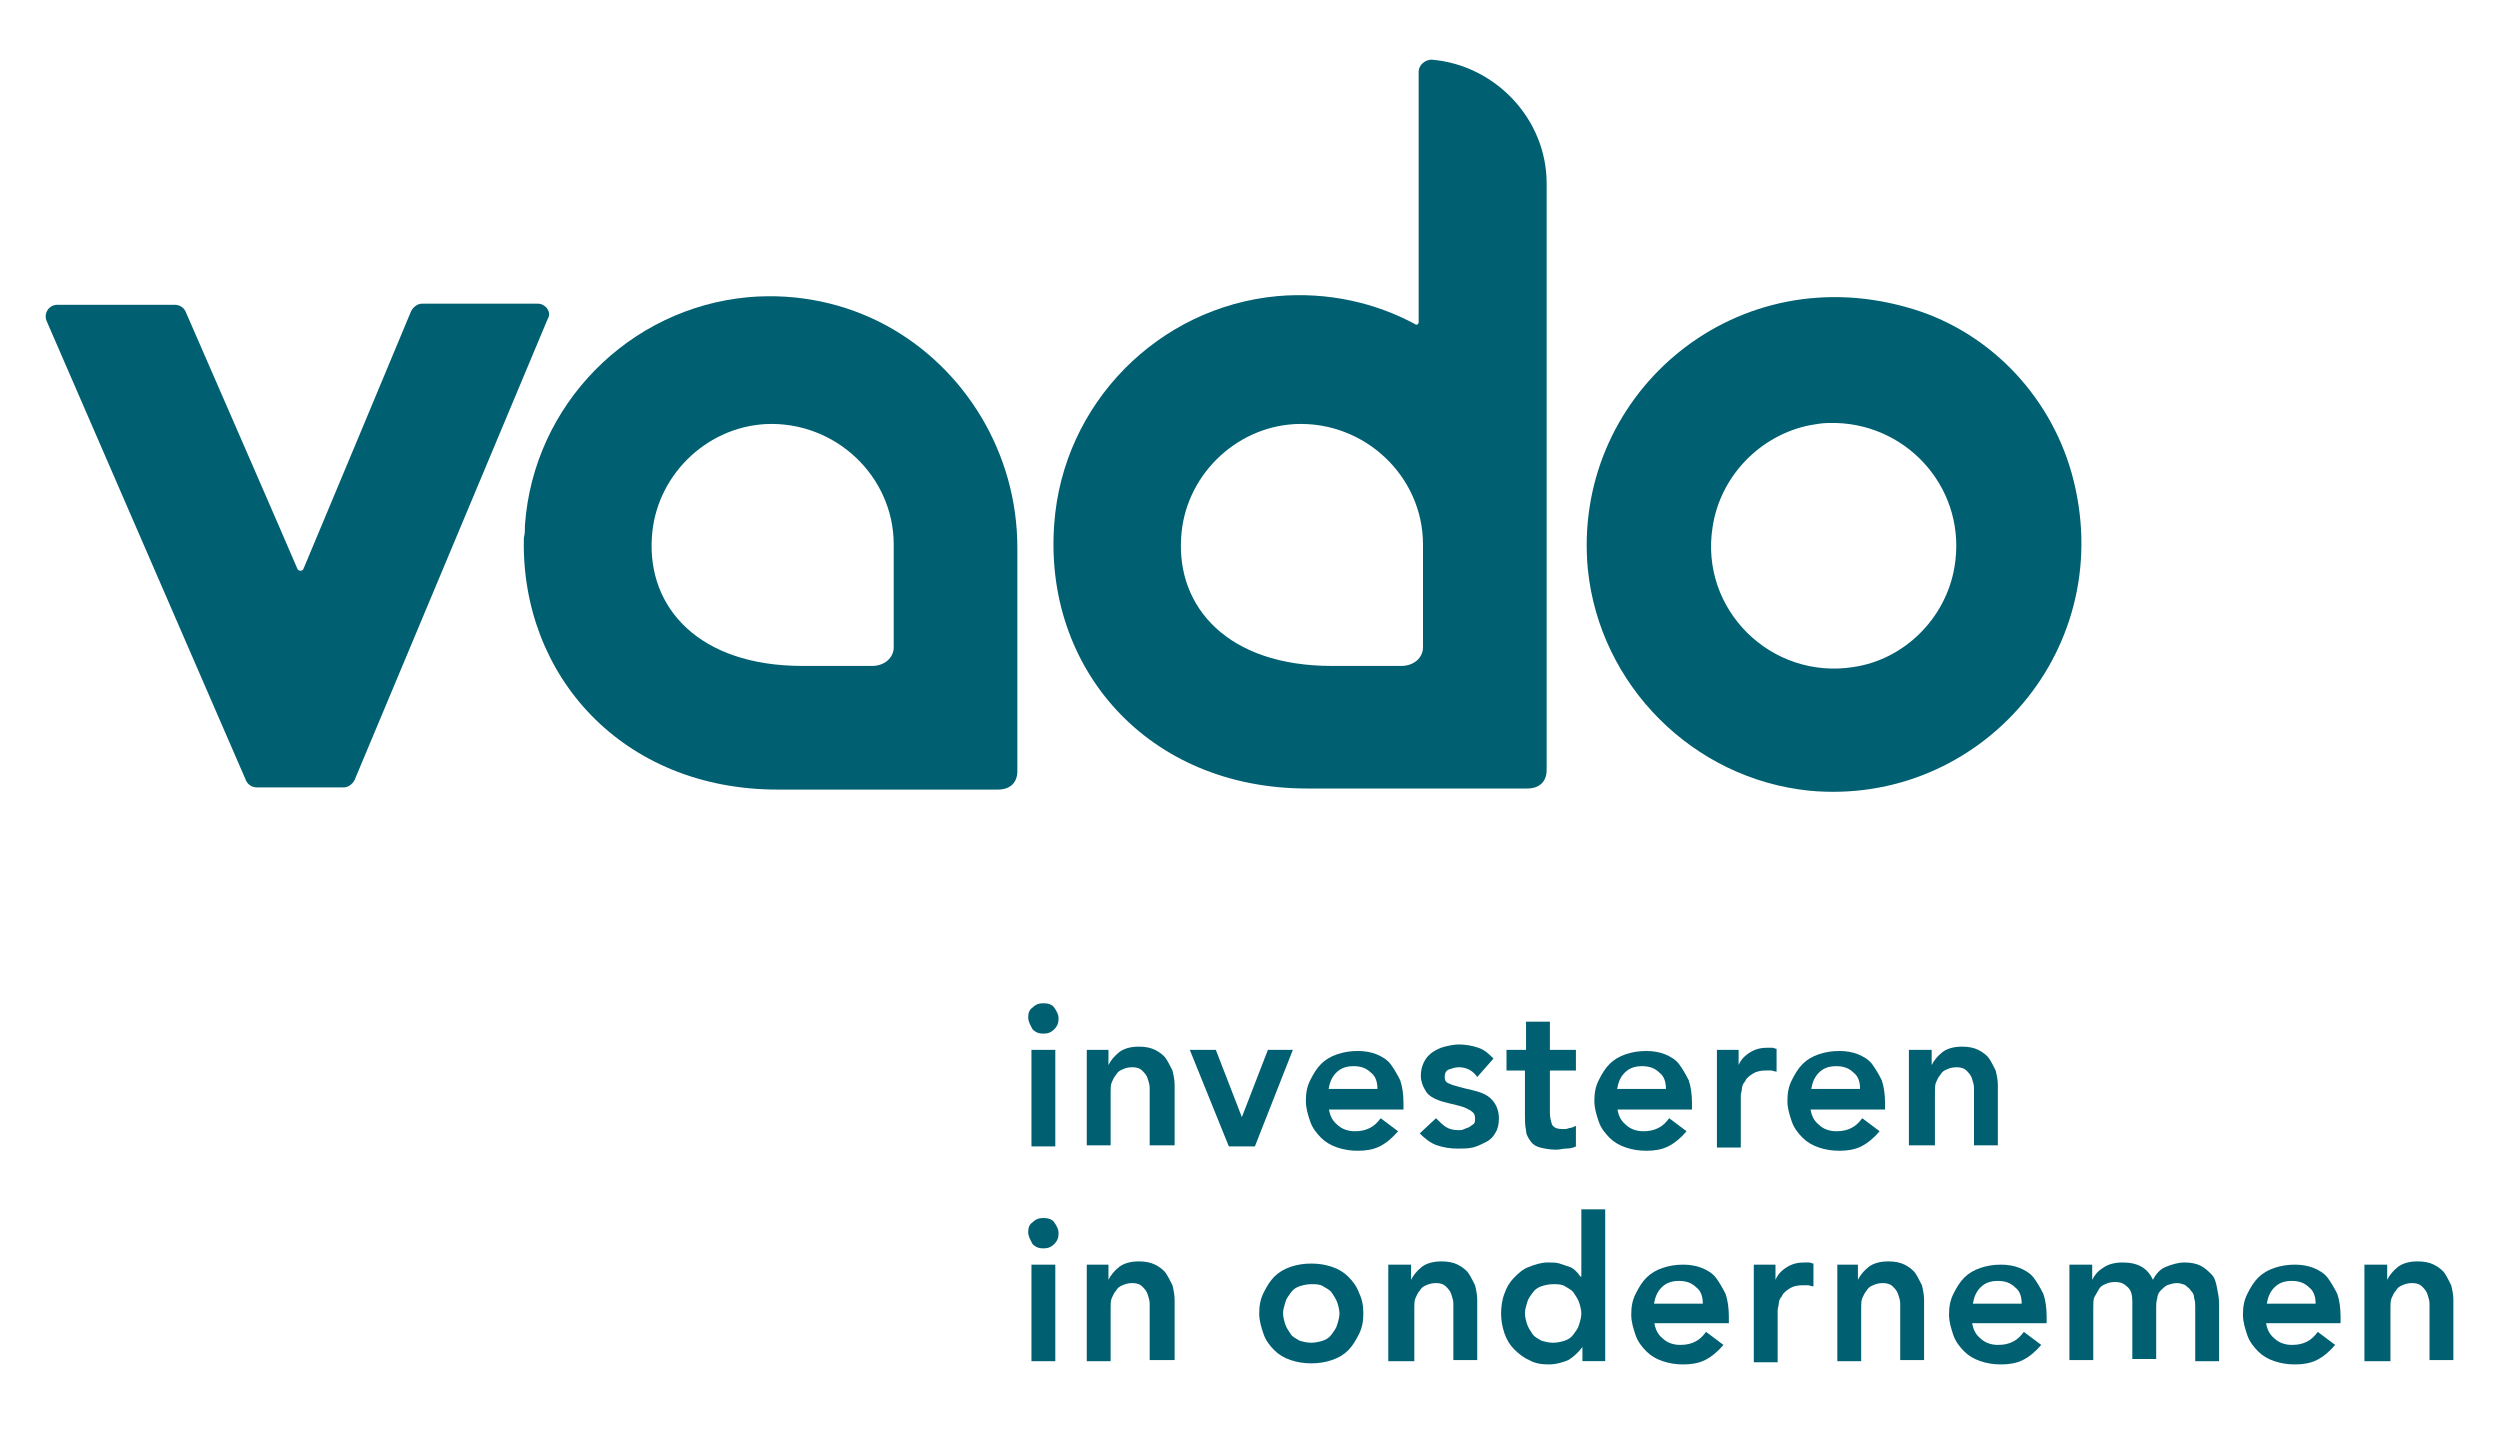
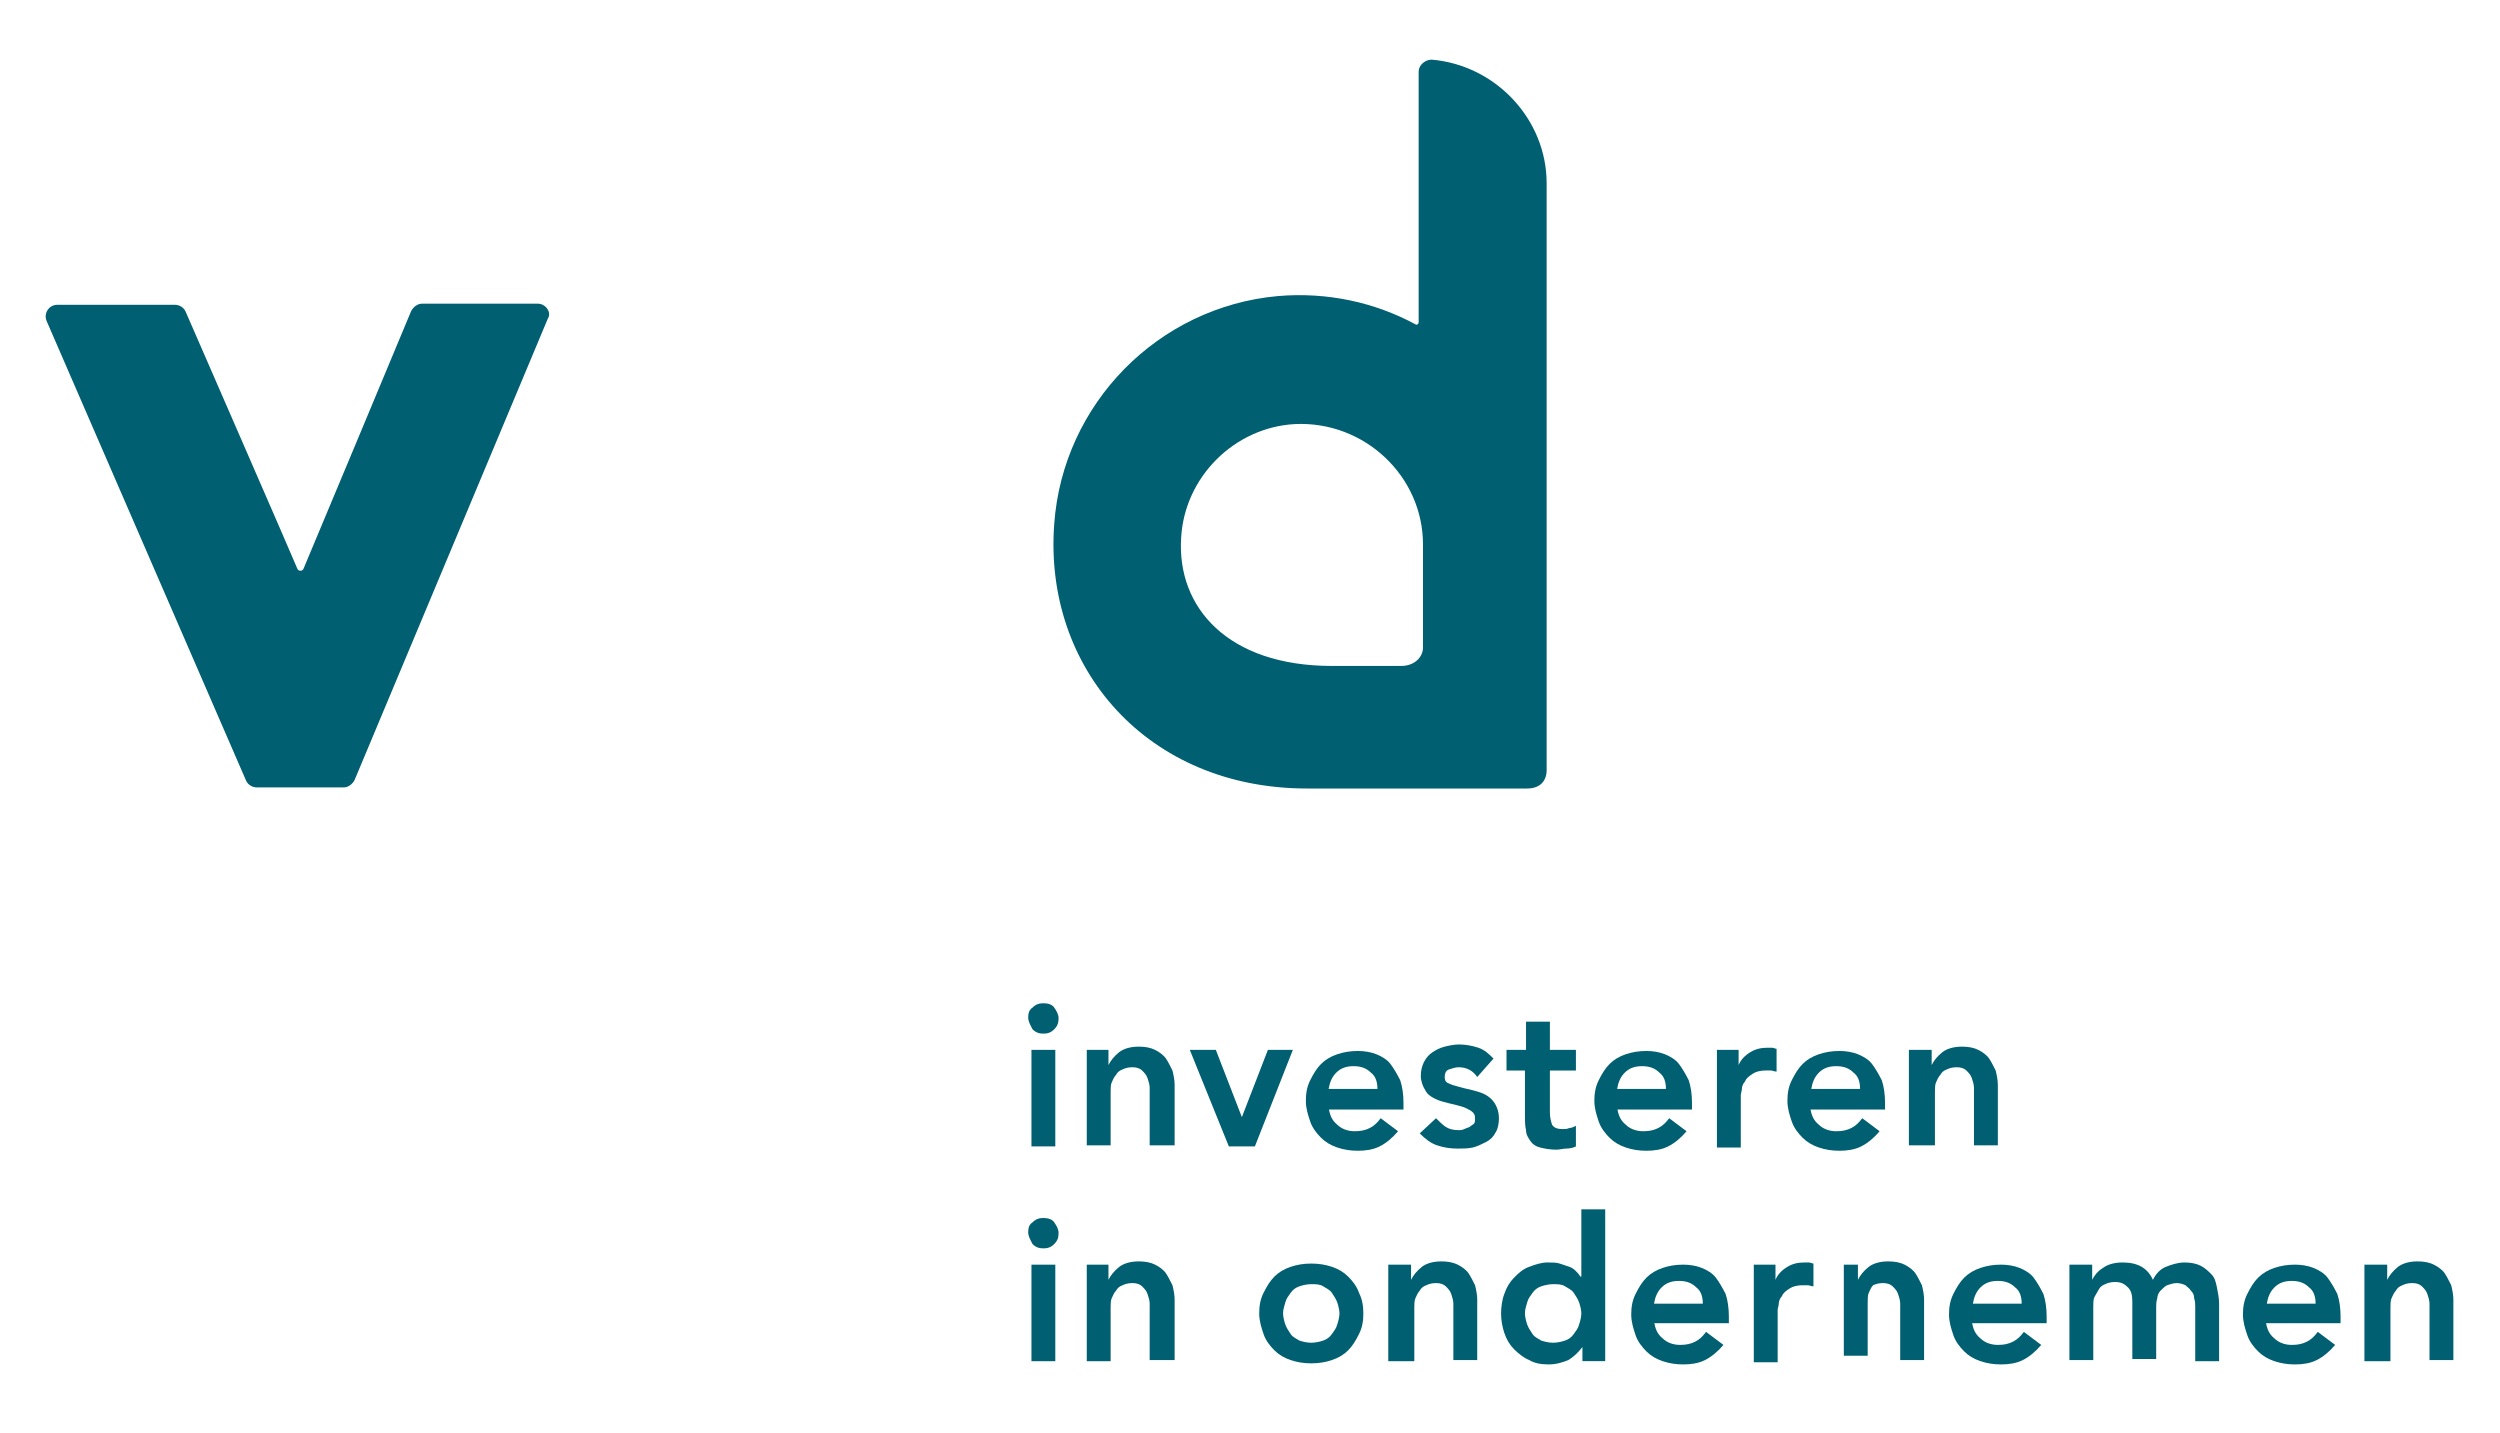
<svg xmlns="http://www.w3.org/2000/svg" version="1.1" id="Layer_1" x="0px" y="0px" width="230.5px" height="132.1px" viewBox="0 0 230.5 132.1" style="enable-background:new 0 0 230.5 132.1;" xml:space="preserve">
  <style type="text/css"> .st0{fill:#005F71;} </style>
  <desc>Created with sketchtool.</desc>
  <g>
    <path class="st0" d="M94.8,93.8c0-0.4,0.1-0.7,0.4-0.9c0.3-0.3,0.6-0.4,1-0.4s0.8,0.1,1,0.4s0.4,0.6,0.4,1c0,0.4-0.1,0.7-0.4,1 s-0.6,0.4-1,0.4s-0.7-0.1-1-0.4C95,94.5,94.8,94.2,94.8,93.8z M95.1,96.8h2.2v8.9h-2.2V96.8z" />
    <path class="st0" d="M100.1,96.8h2.1v1.4h0c0.2-0.4,0.5-0.8,1-1.2c0.4-0.3,1-0.5,1.8-0.5c0.6,0,1.1,0.1,1.5,0.3 c0.4,0.2,0.8,0.5,1,0.8s0.4,0.7,0.6,1.1c0.1,0.4,0.2,0.9,0.2,1.3v5.6H106v-4.5c0-0.2,0-0.5,0-0.8c0-0.3-0.1-0.6-0.2-0.9 c-0.1-0.3-0.3-0.5-0.5-0.7c-0.2-0.2-0.5-0.3-0.9-0.3c-0.4,0-0.7,0.1-0.9,0.2c-0.3,0.1-0.5,0.3-0.6,0.5c-0.2,0.2-0.3,0.5-0.4,0.7 s-0.1,0.6-0.1,0.9v4.9h-2.2V96.8z" />
    <path class="st0" d="M109.7,96.8h2.4l2.4,6.2h0l2.4-6.2h2.3l-3.5,8.9h-2.4L109.7,96.8z" />
    <path class="st0" d="M122.5,102.1c0.1,0.7,0.3,1.2,0.8,1.6c0.4,0.4,1,0.6,1.6,0.6c0.6,0,1-0.1,1.4-0.3c0.4-0.2,0.7-0.5,1-0.9 l1.6,1.2c-0.5,0.6-1.1,1.1-1.7,1.4c-0.6,0.3-1.3,0.4-2,0.4c-0.7,0-1.3-0.1-1.9-0.3c-0.6-0.2-1.1-0.5-1.5-0.9s-0.8-0.9-1-1.5 s-0.4-1.2-0.4-1.9c0-0.7,0.1-1.3,0.4-1.9c0.3-0.6,0.6-1.1,1-1.5s0.9-0.7,1.5-0.9c0.6-0.2,1.2-0.3,1.9-0.3c0.6,0,1.2,0.1,1.7,0.3 c0.5,0.2,1,0.5,1.3,0.9s0.6,0.9,0.9,1.5c0.2,0.6,0.3,1.3,0.3,2.1v0.6H122.5z M127,100.4c0-0.7-0.2-1.2-0.6-1.5 c-0.4-0.4-0.9-0.6-1.6-0.6c-0.7,0-1.2,0.2-1.6,0.6s-0.6,0.9-0.7,1.5H127z" />
    <path class="st0" d="M136.2,99.3c-0.4-0.6-1-0.9-1.7-0.9c-0.3,0-0.6,0.1-0.9,0.2c-0.3,0.1-0.4,0.4-0.4,0.7c0,0.3,0.1,0.5,0.4,0.6 c0.2,0.1,0.5,0.2,0.9,0.3c0.4,0.1,0.7,0.2,1.2,0.3c0.4,0.1,0.8,0.2,1.2,0.4c0.4,0.2,0.7,0.5,0.9,0.8c0.2,0.3,0.4,0.8,0.4,1.4 c0,0.5-0.1,1-0.3,1.3c-0.2,0.4-0.5,0.7-0.9,0.9c-0.4,0.2-0.8,0.4-1.2,0.5c-0.5,0.1-0.9,0.1-1.4,0.1c-0.7,0-1.3-0.1-1.9-0.3 c-0.6-0.2-1.1-0.6-1.6-1.1l1.5-1.4c0.3,0.3,0.6,0.6,0.9,0.8c0.3,0.2,0.7,0.3,1.2,0.3c0.2,0,0.3,0,0.5-0.1s0.3-0.1,0.5-0.2 c0.1-0.1,0.3-0.2,0.4-0.3c0.1-0.1,0.1-0.3,0.1-0.5c0-0.3-0.1-0.5-0.4-0.7c-0.2-0.1-0.5-0.3-0.9-0.4c-0.4-0.1-0.7-0.2-1.2-0.3 c-0.4-0.1-0.8-0.2-1.2-0.4c-0.4-0.2-0.7-0.4-0.9-0.8c-0.2-0.3-0.4-0.8-0.4-1.3c0-0.5,0.1-0.9,0.3-1.3c0.2-0.4,0.5-0.7,0.8-0.9 s0.7-0.4,1.1-0.5c0.4-0.1,0.9-0.2,1.3-0.2c0.6,0,1.2,0.1,1.8,0.3c0.6,0.2,1,0.6,1.4,1L136.2,99.3z" />
    <path class="st0" d="M138.9,98.7v-1.9h1.8v-2.6h2.2v2.6h2.4v1.9h-2.4v3.9c0,0.4,0.1,0.8,0.2,1.1c0.2,0.3,0.5,0.4,1,0.4 c0.2,0,0.4,0,0.6-0.1c0.2,0,0.4-0.1,0.6-0.2v1.9c-0.2,0.1-0.5,0.2-0.9,0.2c-0.3,0-0.6,0.1-0.9,0.1c-0.6,0-1.1-0.1-1.5-0.2 c-0.4-0.1-0.7-0.3-0.9-0.6c-0.2-0.3-0.4-0.6-0.4-1c-0.1-0.4-0.1-0.9-0.1-1.4v-4.1H138.9z" />
    <path class="st0" d="M149.1,102.1c0.1,0.7,0.3,1.2,0.8,1.6c0.4,0.4,1,0.6,1.6,0.6c0.6,0,1-0.1,1.4-0.3c0.4-0.2,0.7-0.5,1-0.9 l1.6,1.2c-0.5,0.6-1.1,1.1-1.7,1.4c-0.6,0.3-1.3,0.4-2,0.4c-0.7,0-1.3-0.1-1.9-0.3c-0.6-0.2-1.1-0.5-1.5-0.9s-0.8-0.9-1-1.5 s-0.4-1.2-0.4-1.9c0-0.7,0.1-1.3,0.4-1.9c0.3-0.6,0.6-1.1,1-1.5s0.9-0.7,1.5-0.9c0.6-0.2,1.2-0.3,1.9-0.3c0.6,0,1.2,0.1,1.7,0.3 c0.5,0.2,1,0.5,1.3,0.9s0.6,0.9,0.9,1.5c0.2,0.6,0.3,1.3,0.3,2.1v0.6H149.1z M153.6,100.4c0-0.7-0.2-1.2-0.6-1.5 c-0.4-0.4-0.9-0.6-1.6-0.6c-0.7,0-1.2,0.2-1.6,0.6s-0.6,0.9-0.7,1.5H153.6z" />
    <path class="st0" d="M158.1,96.8h2.2v1.4h0c0.2-0.5,0.6-0.9,1.1-1.2c0.5-0.3,1-0.4,1.6-0.4c0.1,0,0.3,0,0.4,0s0.3,0.1,0.4,0.1v2.1 c-0.2,0-0.4-0.1-0.5-0.1c-0.2,0-0.4,0-0.5,0c-0.5,0-0.9,0.1-1.2,0.3c-0.3,0.2-0.6,0.4-0.7,0.7c-0.2,0.2-0.3,0.5-0.3,0.7 s-0.1,0.4-0.1,0.6v4.8h-2.2V96.8z" />
    <path class="st0" d="M166.9,102.1c0.1,0.7,0.3,1.2,0.8,1.6c0.4,0.4,1,0.6,1.6,0.6c0.6,0,1-0.1,1.4-0.3c0.4-0.2,0.7-0.5,1-0.9 l1.6,1.2c-0.5,0.6-1.1,1.1-1.7,1.4c-0.6,0.3-1.3,0.4-2,0.4c-0.7,0-1.3-0.1-1.9-0.3c-0.6-0.2-1.1-0.5-1.5-0.9s-0.8-0.9-1-1.5 s-0.4-1.2-0.4-1.9c0-0.7,0.1-1.3,0.4-1.9c0.3-0.6,0.6-1.1,1-1.5s0.9-0.7,1.5-0.9c0.6-0.2,1.2-0.3,1.9-0.3c0.6,0,1.2,0.1,1.7,0.3 c0.5,0.2,1,0.5,1.3,0.9s0.6,0.9,0.9,1.5c0.2,0.6,0.3,1.3,0.3,2.1v0.6H166.9z M171.5,100.4c0-0.7-0.2-1.2-0.6-1.5 c-0.4-0.4-0.9-0.6-1.6-0.6c-0.7,0-1.2,0.2-1.6,0.6s-0.6,0.9-0.7,1.5H171.5z" />
    <path class="st0" d="M176,96.8h2.1v1.4h0c0.2-0.4,0.5-0.8,1-1.2c0.4-0.3,1-0.5,1.8-0.5c0.6,0,1.1,0.1,1.5,0.3 c0.4,0.2,0.8,0.5,1,0.8s0.4,0.7,0.6,1.1c0.1,0.4,0.2,0.9,0.2,1.3v5.6h-2.2v-4.5c0-0.2,0-0.5,0-0.8c0-0.3-0.1-0.6-0.2-0.9 c-0.1-0.3-0.3-0.5-0.5-0.7c-0.2-0.2-0.5-0.3-0.9-0.3c-0.4,0-0.7,0.1-0.9,0.2c-0.3,0.1-0.5,0.3-0.6,0.5c-0.2,0.2-0.3,0.5-0.4,0.7 s-0.1,0.6-0.1,0.9v4.9H176V96.8z" />
  </g>
  <g>
    <path class="st0" d="M94.8,113.6c0-0.4,0.1-0.7,0.4-0.9c0.3-0.3,0.6-0.4,1-0.4s0.8,0.1,1,0.4s0.4,0.6,0.4,1c0,0.4-0.1,0.7-0.4,1 s-0.6,0.4-1,0.4s-0.7-0.1-1-0.4C95,114.3,94.8,114,94.8,113.6z M95.1,116.6h2.2v8.9h-2.2V116.6z" />
    <path class="st0" d="M100.1,116.6h2.1v1.4h0c0.2-0.4,0.5-0.8,1-1.2c0.4-0.3,1-0.5,1.8-0.5c0.6,0,1.1,0.1,1.5,0.3 c0.4,0.2,0.8,0.5,1,0.8s0.4,0.7,0.6,1.1c0.1,0.4,0.2,0.9,0.2,1.3v5.6H106V121c0-0.2,0-0.5,0-0.8c0-0.3-0.1-0.6-0.2-0.9 c-0.1-0.3-0.3-0.5-0.5-0.7c-0.2-0.2-0.5-0.3-0.9-0.3c-0.4,0-0.7,0.1-0.9,0.2c-0.3,0.1-0.5,0.3-0.6,0.5c-0.2,0.2-0.3,0.5-0.4,0.7 s-0.1,0.6-0.1,0.9v4.9h-2.2V116.6z" />
    <path class="st0" d="M116.1,121.1c0-0.7,0.1-1.3,0.4-1.9c0.3-0.6,0.6-1.1,1-1.5s0.9-0.7,1.5-0.9c0.6-0.2,1.2-0.3,1.9-0.3 c0.7,0,1.3,0.1,1.9,0.3c0.6,0.2,1.1,0.5,1.5,0.9c0.4,0.4,0.8,0.9,1,1.5c0.3,0.6,0.4,1.2,0.4,1.9c0,0.7-0.1,1.3-0.4,1.9 s-0.6,1.1-1,1.5c-0.4,0.4-0.9,0.7-1.5,0.9c-0.6,0.2-1.2,0.3-1.9,0.3c-0.7,0-1.3-0.1-1.9-0.3c-0.6-0.2-1.1-0.5-1.5-0.9 s-0.8-0.9-1-1.5S116.1,121.8,116.1,121.1z M118.3,121.1c0,0.3,0.1,0.7,0.2,1c0.1,0.3,0.3,0.6,0.5,0.9s0.5,0.4,0.8,0.6 c0.3,0.1,0.7,0.2,1.1,0.2c0.4,0,0.8-0.1,1.1-0.2c0.3-0.1,0.6-0.3,0.8-0.6s0.4-0.5,0.5-0.9c0.1-0.3,0.2-0.7,0.2-1s-0.1-0.7-0.2-1 c-0.1-0.3-0.3-0.6-0.5-0.9s-0.5-0.4-0.8-0.6s-0.7-0.2-1.1-0.2c-0.4,0-0.8,0.1-1.1,0.2s-0.6,0.3-0.8,0.6s-0.4,0.5-0.5,0.9 S118.3,120.7,118.3,121.1z" />
    <path class="st0" d="M128,116.6h2.1v1.4h0c0.2-0.4,0.5-0.8,1-1.2c0.4-0.3,1-0.5,1.8-0.5c0.6,0,1.1,0.1,1.5,0.3 c0.4,0.2,0.8,0.5,1,0.8s0.4,0.7,0.6,1.1c0.1,0.4,0.2,0.9,0.2,1.3v5.6h-2.2V121c0-0.2,0-0.5,0-0.8c0-0.3-0.1-0.6-0.2-0.9 c-0.1-0.3-0.3-0.5-0.5-0.7c-0.2-0.2-0.5-0.3-0.9-0.3c-0.4,0-0.7,0.1-0.9,0.2c-0.3,0.1-0.5,0.3-0.6,0.5c-0.2,0.2-0.3,0.5-0.4,0.7 s-0.1,0.6-0.1,0.9v4.9H128V116.6z" />
    <path class="st0" d="M145.9,124.2L145.9,124.2c-0.4,0.5-0.8,0.9-1.3,1.2c-0.5,0.2-1.1,0.4-1.8,0.4c-0.7,0-1.3-0.1-1.8-0.4 c-0.5-0.2-1-0.6-1.4-1c-0.4-0.4-0.7-0.9-0.9-1.5c-0.2-0.6-0.3-1.2-0.3-1.8s0.1-1.3,0.3-1.8c0.2-0.6,0.5-1.1,0.9-1.5 c0.4-0.4,0.8-0.8,1.4-1c0.5-0.2,1.1-0.4,1.7-0.4c0.4,0,0.8,0,1.1,0.1c0.3,0.1,0.6,0.2,0.9,0.3s0.5,0.3,0.6,0.4s0.3,0.3,0.4,0.5h0.1 v-6.2h2.2v14h-2.1V124.2z M140.6,121.1c0,0.3,0.1,0.7,0.2,1c0.1,0.3,0.3,0.6,0.5,0.9s0.5,0.4,0.8,0.6c0.3,0.1,0.7,0.2,1.1,0.2 c0.4,0,0.8-0.1,1.1-0.2c0.3-0.1,0.6-0.3,0.8-0.6s0.4-0.5,0.5-0.9c0.1-0.3,0.2-0.7,0.2-1s-0.1-0.7-0.2-1c-0.1-0.3-0.3-0.6-0.5-0.9 s-0.5-0.4-0.8-0.6s-0.7-0.2-1.1-0.2c-0.4,0-0.8,0.1-1.1,0.2s-0.6,0.3-0.8,0.6s-0.4,0.5-0.5,0.9S140.6,120.7,140.6,121.1z" />
    <path class="st0" d="M152.5,121.8c0.1,0.7,0.3,1.2,0.8,1.6c0.4,0.4,1,0.6,1.6,0.6c0.6,0,1-0.1,1.4-0.3c0.4-0.2,0.7-0.5,1-0.9 l1.6,1.2c-0.5,0.6-1.1,1.1-1.7,1.4c-0.6,0.3-1.3,0.4-2,0.4c-0.7,0-1.3-0.1-1.9-0.3c-0.6-0.2-1.1-0.5-1.5-0.9s-0.8-0.9-1-1.5 s-0.4-1.2-0.4-1.9c0-0.7,0.1-1.3,0.4-1.9c0.3-0.6,0.6-1.1,1-1.5s0.9-0.7,1.5-0.9c0.6-0.2,1.2-0.3,1.9-0.3c0.6,0,1.2,0.1,1.7,0.3 c0.5,0.2,1,0.5,1.3,0.9s0.6,0.9,0.9,1.5c0.2,0.6,0.3,1.3,0.3,2.1v0.6H152.5z M157,120.2c0-0.7-0.2-1.2-0.6-1.5 c-0.4-0.4-0.9-0.6-1.6-0.6c-0.7,0-1.2,0.2-1.6,0.6s-0.6,0.9-0.7,1.5H157z" />
    <path class="st0" d="M161.5,116.6h2.2v1.4h0c0.2-0.5,0.6-0.9,1.1-1.2c0.5-0.3,1-0.4,1.6-0.4c0.1,0,0.3,0,0.4,0s0.3,0.1,0.4,0.1v2.1 c-0.2,0-0.4-0.1-0.5-0.1c-0.2,0-0.4,0-0.5,0c-0.5,0-0.9,0.1-1.2,0.3c-0.3,0.2-0.6,0.4-0.7,0.7c-0.2,0.2-0.3,0.5-0.3,0.7 s-0.1,0.4-0.1,0.6v4.8h-2.2V116.6z" />
-     <path class="st0" d="M169.2,116.6h2.1v1.4h0c0.2-0.4,0.5-0.8,1-1.2c0.4-0.3,1-0.5,1.8-0.5c0.6,0,1.1,0.1,1.5,0.3 c0.4,0.2,0.8,0.5,1,0.8s0.4,0.7,0.6,1.1c0.1,0.4,0.2,0.9,0.2,1.3v5.6h-2.2V121c0-0.2,0-0.5,0-0.8c0-0.3-0.1-0.6-0.2-0.9 c-0.1-0.3-0.3-0.5-0.5-0.7c-0.2-0.2-0.5-0.3-0.9-0.3c-0.4,0-0.7,0.1-0.9,0.2c-0.3,0.1-0.5,0.3-0.6,0.5c-0.2,0.2-0.3,0.5-0.4,0.7 s-0.1,0.6-0.1,0.9v4.9h-2.2V116.6z" />
+     <path class="st0" d="M169.2,116.6h2.1v1.4h0c0.2-0.4,0.5-0.8,1-1.2c0.4-0.3,1-0.5,1.8-0.5c0.6,0,1.1,0.1,1.5,0.3 c0.4,0.2,0.8,0.5,1,0.8s0.4,0.7,0.6,1.1c0.1,0.4,0.2,0.9,0.2,1.3v5.6h-2.2V121c0-0.2,0-0.5,0-0.8c0-0.3-0.1-0.6-0.2-0.9 c-0.1-0.3-0.3-0.5-0.5-0.7c-0.2-0.2-0.5-0.3-0.9-0.3c-0.4,0-0.7,0.1-0.9,0.2c-0.2,0.2-0.3,0.5-0.4,0.7 s-0.1,0.6-0.1,0.9v4.9h-2.2V116.6z" />
    <path class="st0" d="M181.8,121.8c0.1,0.7,0.3,1.2,0.8,1.6c0.4,0.4,1,0.6,1.6,0.6c0.6,0,1-0.1,1.4-0.3c0.4-0.2,0.7-0.5,1-0.9 l1.6,1.2c-0.5,0.6-1.1,1.1-1.7,1.4c-0.6,0.3-1.3,0.4-2,0.4c-0.7,0-1.3-0.1-1.9-0.3c-0.6-0.2-1.1-0.5-1.5-0.9s-0.8-0.9-1-1.5 s-0.4-1.2-0.4-1.9c0-0.7,0.1-1.3,0.4-1.9c0.3-0.6,0.6-1.1,1-1.5s0.9-0.7,1.5-0.9c0.6-0.2,1.2-0.3,1.9-0.3c0.6,0,1.2,0.1,1.7,0.3 c0.5,0.2,1,0.5,1.3,0.9s0.6,0.9,0.9,1.5c0.2,0.6,0.3,1.3,0.3,2.1v0.6H181.8z M186.4,120.2c0-0.7-0.2-1.2-0.6-1.5 c-0.4-0.4-0.9-0.6-1.6-0.6c-0.7,0-1.2,0.2-1.6,0.6s-0.6,0.9-0.7,1.5H186.4z" />
    <path class="st0" d="M190.8,116.6h2.1v1.4h0c0.2-0.4,0.5-0.8,1-1.1c0.4-0.3,1-0.5,1.8-0.5c1.4,0,2.3,0.5,2.8,1.6 c0.3-0.6,0.7-1,1.2-1.2s1.1-0.4,1.7-0.4c0.6,0,1.1,0.1,1.5,0.3c0.4,0.2,0.7,0.5,1,0.8s0.4,0.7,0.5,1.2c0.1,0.5,0.2,1,0.2,1.5v5.3 h-2.2v-5c0-0.3,0-0.5-0.1-0.8c0-0.3-0.1-0.5-0.3-0.7c-0.1-0.2-0.3-0.3-0.5-0.5c-0.2-0.1-0.5-0.2-0.8-0.2c-0.3,0-0.6,0.1-0.9,0.2 c-0.2,0.1-0.4,0.3-0.6,0.5s-0.3,0.5-0.3,0.7c-0.1,0.3-0.1,0.6-0.1,0.8v4.8h-2.2v-5.3c0-0.6-0.1-1-0.4-1.3s-0.6-0.5-1.2-0.5 c-0.4,0-0.7,0.1-0.9,0.2c-0.3,0.1-0.5,0.3-0.6,0.5s-0.3,0.5-0.4,0.7s-0.1,0.6-0.1,0.9v4.9h-2.2V116.6z" />
    <path class="st0" d="M208.9,121.8c0.1,0.7,0.3,1.2,0.8,1.6c0.4,0.4,1,0.6,1.6,0.6c0.6,0,1-0.1,1.4-0.3c0.4-0.2,0.7-0.5,1-0.9 l1.6,1.2c-0.5,0.6-1.1,1.1-1.7,1.4c-0.6,0.3-1.3,0.4-2,0.4c-0.7,0-1.3-0.1-1.9-0.3c-0.6-0.2-1.1-0.5-1.5-0.9s-0.8-0.9-1-1.5 s-0.4-1.2-0.4-1.9c0-0.7,0.1-1.3,0.4-1.9c0.3-0.6,0.6-1.1,1-1.5s0.9-0.7,1.5-0.9c0.6-0.2,1.2-0.3,1.9-0.3c0.6,0,1.2,0.1,1.7,0.3 c0.5,0.2,1,0.5,1.3,0.9s0.6,0.9,0.9,1.5c0.2,0.6,0.3,1.3,0.3,2.1v0.6H208.9z M213.5,120.2c0-0.7-0.2-1.2-0.6-1.5 c-0.4-0.4-0.9-0.6-1.6-0.6c-0.7,0-1.2,0.2-1.6,0.6s-0.6,0.9-0.7,1.5H213.5z" />
    <path class="st0" d="M218,116.6h2.1v1.4h0c0.2-0.4,0.5-0.8,1-1.2c0.4-0.3,1-0.5,1.8-0.5c0.6,0,1.1,0.1,1.5,0.3 c0.4,0.2,0.8,0.5,1,0.8s0.4,0.7,0.6,1.1c0.1,0.4,0.2,0.9,0.2,1.3v5.6h-2.2V121c0-0.2,0-0.5,0-0.8c0-0.3-0.1-0.6-0.2-0.9 c-0.1-0.3-0.3-0.5-0.5-0.7c-0.2-0.2-0.5-0.3-0.9-0.3c-0.4,0-0.7,0.1-0.9,0.2c-0.3,0.1-0.5,0.3-0.6,0.5c-0.2,0.2-0.3,0.5-0.4,0.7 s-0.1,0.6-0.1,0.9v4.9H218V116.6z" />
  </g>
  <g>
    <path class="st0" d="M132,5.5c-0.6,0-1.2,0.5-1.2,1.1v23.1c0,0.2-0.2,0.3-0.3,0.2c-3.7-2-8.1-3-12.7-2.6c-11,1-19.8,9.9-20.6,21 c-1,13.3,8.6,24.4,23.3,24.4h20.3c1.2,0,1.8-0.7,1.8-1.7V16.9C142.6,11,137.9,6,132,5.5 M131.2,59.7c0,0.9-0.8,1.7-2,1.7l-6.4,0 c-9.6,0-14.3-5.4-13.9-11.8c0.3-5.6,4.9-10.2,10.5-10.5c6.4-0.3,11.8,4.8,11.8,11.1v0l0,0.5V59.7z" />
-     <path class="st0" d="M191,43.6c-2.1-7.4-7.9-13.3-15.3-15.3c-16.2-4.5-30.8,8.4-29.3,24.2c1.1,10.7,9.7,19.3,20.4,20.4 C182.6,74.4,195.5,59.7,191,43.6 M180.2,52.3c-0.8,4.7-4.6,8.5-9.3,9.2c-7.6,1.2-14.2-5.3-13-12.9c0.7-4.7,4.4-8.5,9-9.4 c0.6-0.1,1.1-0.2,1.7-0.2c0.2,0,0.5,0,0.7,0C176.1,39.2,181.4,45.3,180.2,52.3" />
    <path class="st0" d="M49.6,28H38.9c-0.4,0-0.8,0.3-1,0.7c0,0-9.8,23.5-9.9,23.7c-0.1,0.3-0.5,0.3-0.6,0 c-0.1-0.3-10.3-23.7-10.3-23.7c-0.2-0.4-0.6-0.6-1-0.6H5.3c-0.8,0-1.3,0.8-1,1.5L22.7,72c0.2,0.4,0.6,0.6,1,0.6h8 c0.4,0,0.8-0.3,1-0.7l17.8-42.5C50.9,28.8,50.3,28,49.6,28" />
-     <path class="st0" d="M81.7,30c-3.7-2-8.1-3-12.7-2.6c-11,1-19.8,9.9-20.6,21l0,0h0c0,0.4,0,0.8-0.1,1.2 C48,62.3,57.4,72.8,71.7,72.8H92c1.2,0,1.8-0.7,1.8-1.7V50.5C93.8,41.7,88.9,33.9,81.7,30 M82.4,59.7c0,0.9-0.8,1.7-2,1.7l-6.4,0 c-9.6,0-14.3-5.4-13.9-11.8C60.4,44,65,39.4,70.6,39.1c6.4-0.3,11.8,4.8,11.8,11.1v0l0,0.5V59.7z" />
  </g>
</svg>